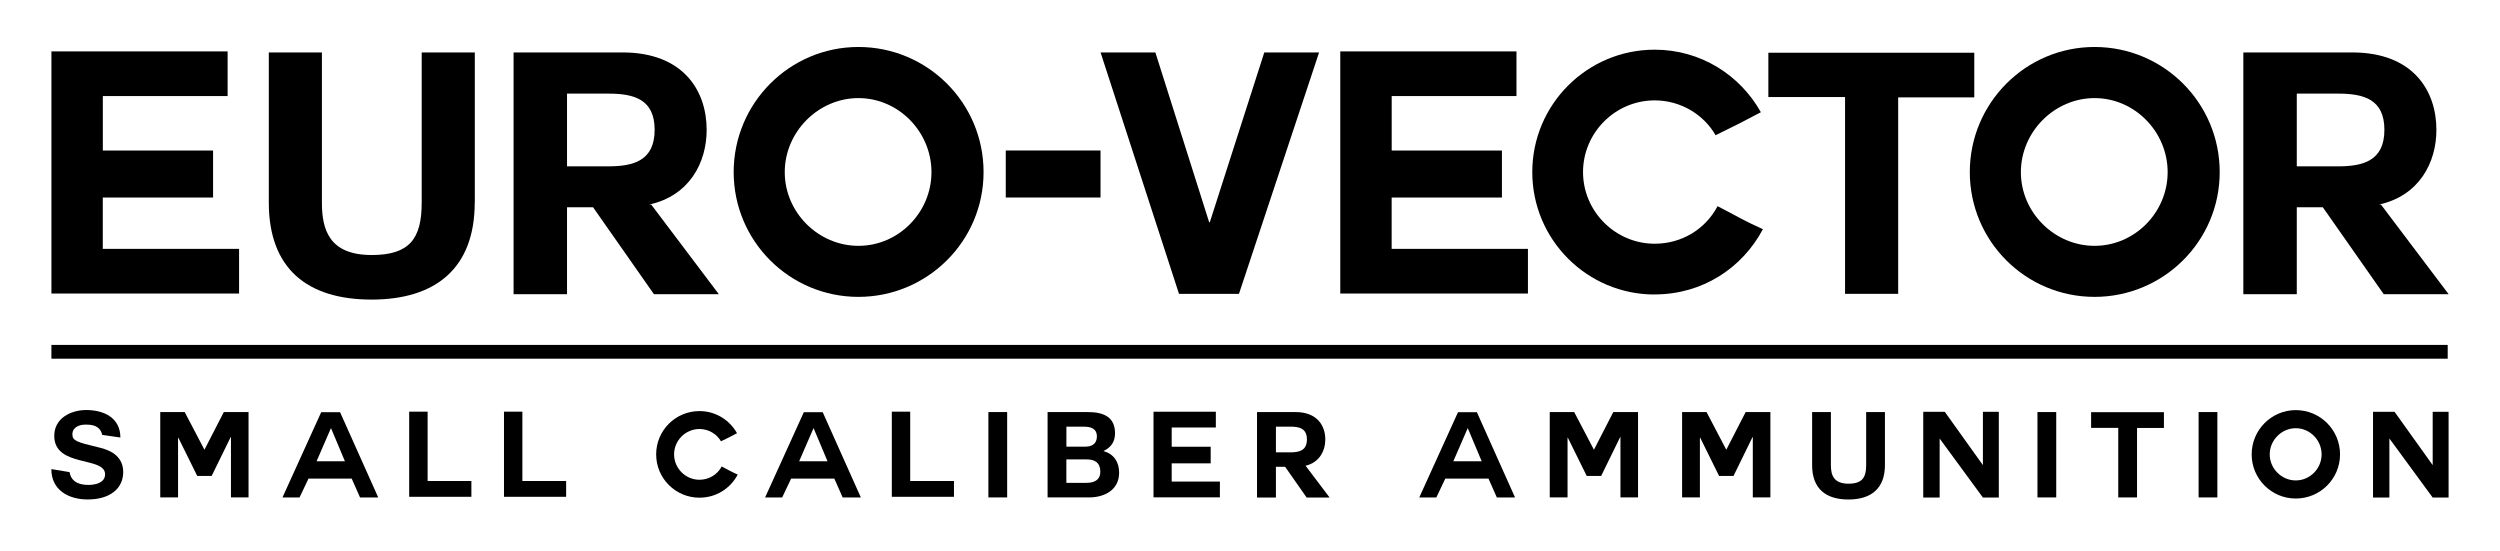
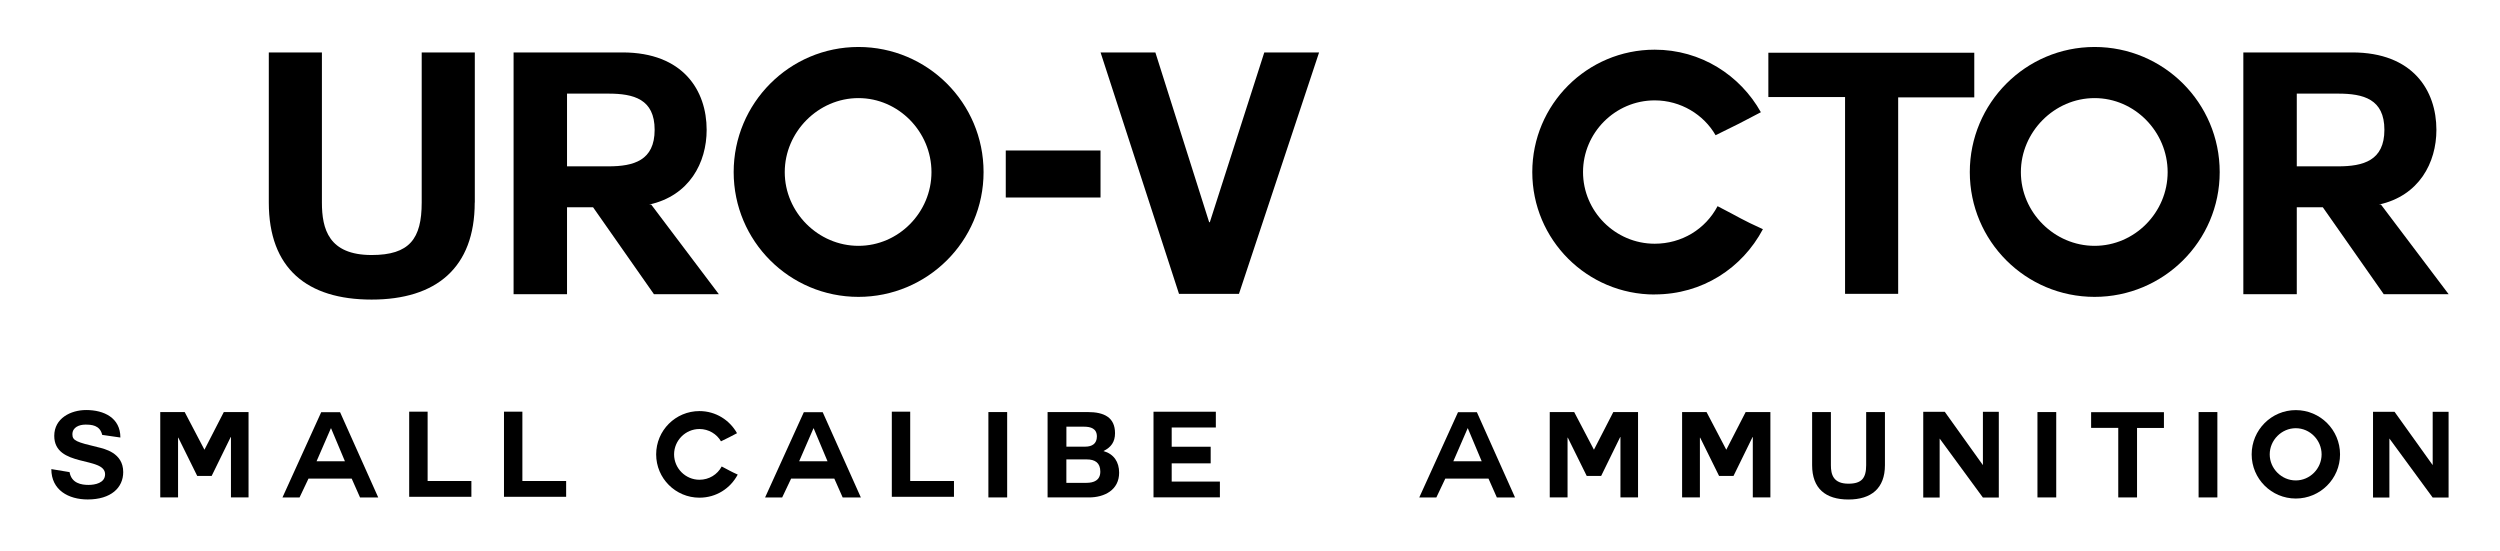
<svg xmlns="http://www.w3.org/2000/svg" id="Calque_1" version="1.1" viewBox="0 0 591.24 130.28">
-   <rect x="12.16" y="81.57" width="566.71" height="3.26" />
  <g>
    <path d="M16.45,111.65c.45,2.66,2.83,3.03,4.47,3.03,1.55,0,3.93-.45,3.93-2.52,0-4.3-12.02-1.53-12.02-9.08,0-4.16,3.9-6.11,7.55-6.11,4.21,0,8.09,1.84,8.09,6.5l-4.3-.62c-.54-2.35-2.6-2.43-3.99-2.43s-3.06.59-3.06,2.29c0,1.5.96,1.84,6.02,3.05,1.5.37,6,1.3,6,5.88,0,3.7-2.89,6.48-8.4,6.48-4.53,0-8.6-2.21-8.6-7.18l4.3.71Z" />
    <path d="M37.91,97.45h5.77l4.67,8.91,4.58-8.91h5.85v20.19h-4.16v-14.28h-.06l-4.5,9.19h-3.42l-4.47-9.05h-.06v14.14h-4.21v-20.19Z" />
    <path d="M66.8,117.65l9.16-20.16h4.47l9.02,20.16h-4.3l-1.98-4.47h-10.21l-2.12,4.47h-4.04ZM78.26,101.27l-3.39,7.81h6.7l-3.28-7.81h-.03Z" />
    <path d="M96.77,117.5v-20.14h4.36v16.4h10.35v3.73h-14.71Z" />
    <path d="M119.19,117.5v-20.14h4.35v16.4h10.35v3.73h-14.71Z" />
    <path d="M165.42,117.7c-5.66,0-10.24-4.58-10.24-10.24s4.58-10.24,10.24-10.24c3.87,0,7.15,2.15,8.88,5.23-1.72.91-1.87.99-3.79,1.92-.99-1.72-2.91-2.91-5.09-2.91-3.31,0-6,2.72-6,6s2.69,6,6,6c2.26,0,4.24-1.22,5.26-3.14,1.92.99,1.98,1.1,3.79,1.92-1.73,3.25-5.06,5.46-9.05,5.46Z" />
    <path d="M180.94,117.65l9.16-20.16h4.47l9.02,20.16h-4.3l-1.98-4.47h-10.21l-2.12,4.47h-4.05ZM192.39,101.27l-3.39,7.81h6.7l-3.28-7.81h-.03Z" />
    <path d="M210.91,117.5v-20.14h4.35v16.4h10.35v3.73h-14.71Z" />
    <path d="M233.75,97.45h4.44v20.19h-4.44v-20.19Z" />
    <path d="M247.75,97.45h9.5c3.85,0,6.45,1.24,6.45,5.01,0,2.04-.93,3.34-2.74,4.21,2.49.71,3.71,2.6,3.71,5.12,0,4.1-3.48,5.85-7.13,5.85h-9.79v-20.19ZM252.19,105.63h4.5c1.58,0,2.72-.71,2.72-2.4,0-1.9-1.47-2.32-3.05-2.32h-4.16v4.72ZM252.19,114.19h4.75c1.72,0,3.28-.57,3.28-2.66s-1.27-2.88-3.19-2.88h-4.84v5.54Z" />
    <path d="M277.1,109.59v4.3h11.4v3.73h-15.7v-20.25h14.74v3.73h-10.44v4.55h9.22v3.93h-9.22Z" />
-     <path d="M308.79,110.18l5.66,7.49h-5.43l-5.09-7.27h-2.18v7.27h-4.47v-20.22h9.11c5.09,0,7.04,3.2,7.04,6.48,0,2.74-1.44,5.52-4.81,6.25h.17ZM301.75,100.9v6.08h3.45c2.12,0,3.88-.48,3.88-3.05s-1.75-3.03-3.88-3.03h-3.45Z" />
    <path d="M335.65,117.65l9.16-20.16h4.47l9.02,20.16h-4.3l-1.98-4.47h-10.21l-2.12,4.47h-4.04ZM347.1,101.27l-3.39,7.81h6.7l-3.28-7.81h-.03Z" />
    <path d="M366.52,97.45h5.77l4.67,8.91,4.58-8.91h5.85v20.19h-4.16v-14.28h-.06l-4.5,9.19h-3.42l-4.47-9.05h-.06v14.14h-4.21v-20.19Z" />
    <path d="M397.82,97.45h5.77l4.67,8.91,4.58-8.91h5.85v20.19h-4.16v-14.28h-.06l-4.5,9.19h-3.42l-4.47-9.05h-.06v14.14h-4.21v-20.19Z" />
    <path d="M445.78,110.01c0,5.46-3.22,8.12-8.63,8.12s-8.59-2.6-8.59-8.12v-12.56h4.44v12.56c0,2.21.56,4.38,4.15,4.38,3.17,0,4.19-1.36,4.19-4.38v-12.56h4.44v12.56Z" />
    <path d="M458.72,103.7v13.97h-3.88v-20.28h5.09l9.02,12.61v-12.61h3.76v20.28h-3.76l-10.24-13.97Z" />
    <path d="M481.85,97.45h4.44v20.19h-4.44v-20.19Z" />
    <path d="M500.96,101.19h-6.42v-3.71h17.22v3.73h-6.36v16.43h-4.44v-16.46Z" />
    <path d="M519.96,97.45h4.44v20.19h-4.44v-20.19Z" />
    <path d="M542.95,117.9c-5.77,0-10.44-4.67-10.44-10.44s4.67-10.47,10.44-10.47,10.46,4.67,10.46,10.47-4.72,10.44-10.46,10.44ZM536.78,107.46c0,3.36,2.8,6.16,6.16,6.16s6.11-2.8,6.11-6.16-2.74-6.19-6.11-6.19-6.16,2.83-6.16,6.19Z" />
    <path d="M565.08,103.7v13.97h-3.87v-20.28h5.09l9.02,12.61v-12.61h3.76v20.28h-3.76l-10.24-13.97Z" />
  </g>
  <g>
-     <path d="M24.31,46.7v12.16h32.23v10.56H12.16V12.16h41.67v10.56h-29.51v12.88h26.07v11.12h-26.07Z" />
    <path d="M112.27,47.9c0,15.43-9.12,22.95-24.39,22.95s-24.31-7.36-24.31-22.95V12.4h12.56v35.51c0,6.24,1.6,12.4,11.76,12.4,8.96,0,11.84-3.84,11.84-12.4V12.4h12.56v35.51Z" />
    <path d="M154.01,48.38l15.99,21.19h-15.35l-14.39-20.55h-6.16v20.55h-12.64V12.4h25.75c14.39,0,19.91,9.04,19.91,18.31,0,7.76-4.08,15.59-13.6,17.67h.48ZM134.1,22.15v17.19h9.76c6,0,10.96-1.36,10.96-8.64s-4.96-8.56-10.96-8.56h-9.76Z" />
    <path d="M203.02,70.21c-16.31,0-29.51-13.2-29.51-29.51s13.2-29.59,29.51-29.59,29.59,13.2,29.59,29.59-13.36,29.51-29.59,29.51ZM185.59,40.71c0,9.52,7.92,17.43,17.43,17.43s17.27-7.92,17.27-17.43-7.76-17.51-17.27-17.51-17.43,8-17.43,17.51Z" />
    <path d="M237.86,35.59h22.41v11.12h-22.41v-11.12Z" />
    <path d="M292.98,69.5h-14.15l-18.55-57.1h12.96l12.72,40.15h.16l12.88-40.15h12.96l-18.95,57.1Z" />
-     <path d="M329.12,46.7v12.16h32.23v10.56h-44.38V12.16h41.67v10.56h-29.51v12.88h26.07v11.12h-26.07Z" />
    <path d="M391.33,69.65c-15.99,0-28.95-12.96-28.95-28.95s12.96-28.95,28.95-28.95c10.96,0,20.23,6.08,25.11,14.79-4.88,2.56-5.28,2.8-10.71,5.44-2.8-4.88-8.24-8.24-14.4-8.24-9.36,0-16.95,7.68-16.95,16.95s7.6,16.95,16.95,16.95c6.4,0,12-3.44,14.87-8.88,5.44,2.8,5.6,3.12,10.72,5.44-4.88,9.2-14.31,15.43-25.59,15.43Z" />
    <path d="M436.36,22.95h-18.15v-10.48h48.7v10.56h-18v46.46h-12.56V22.95Z" />
    <path d="M495.36,70.21c-16.31,0-29.51-13.2-29.51-29.51s13.2-29.59,29.51-29.59,29.59,13.2,29.59,29.59-13.36,29.51-29.59,29.51ZM477.93,40.71c0,9.52,7.92,17.43,17.43,17.43s17.28-7.92,17.28-17.43-7.76-17.51-17.28-17.51-17.43,8-17.43,17.51Z" />
    <path d="M563.09,48.38l16,21.19h-15.35l-14.4-20.55h-6.16v20.55h-12.64V12.4h25.75c14.39,0,19.91,9.04,19.91,18.31,0,7.76-4.08,15.59-13.59,17.67h.48ZM543.18,22.15v17.19h9.76c6,0,10.96-1.36,10.96-8.64s-4.96-8.56-10.96-8.56h-9.76Z" />
  </g>
</svg>